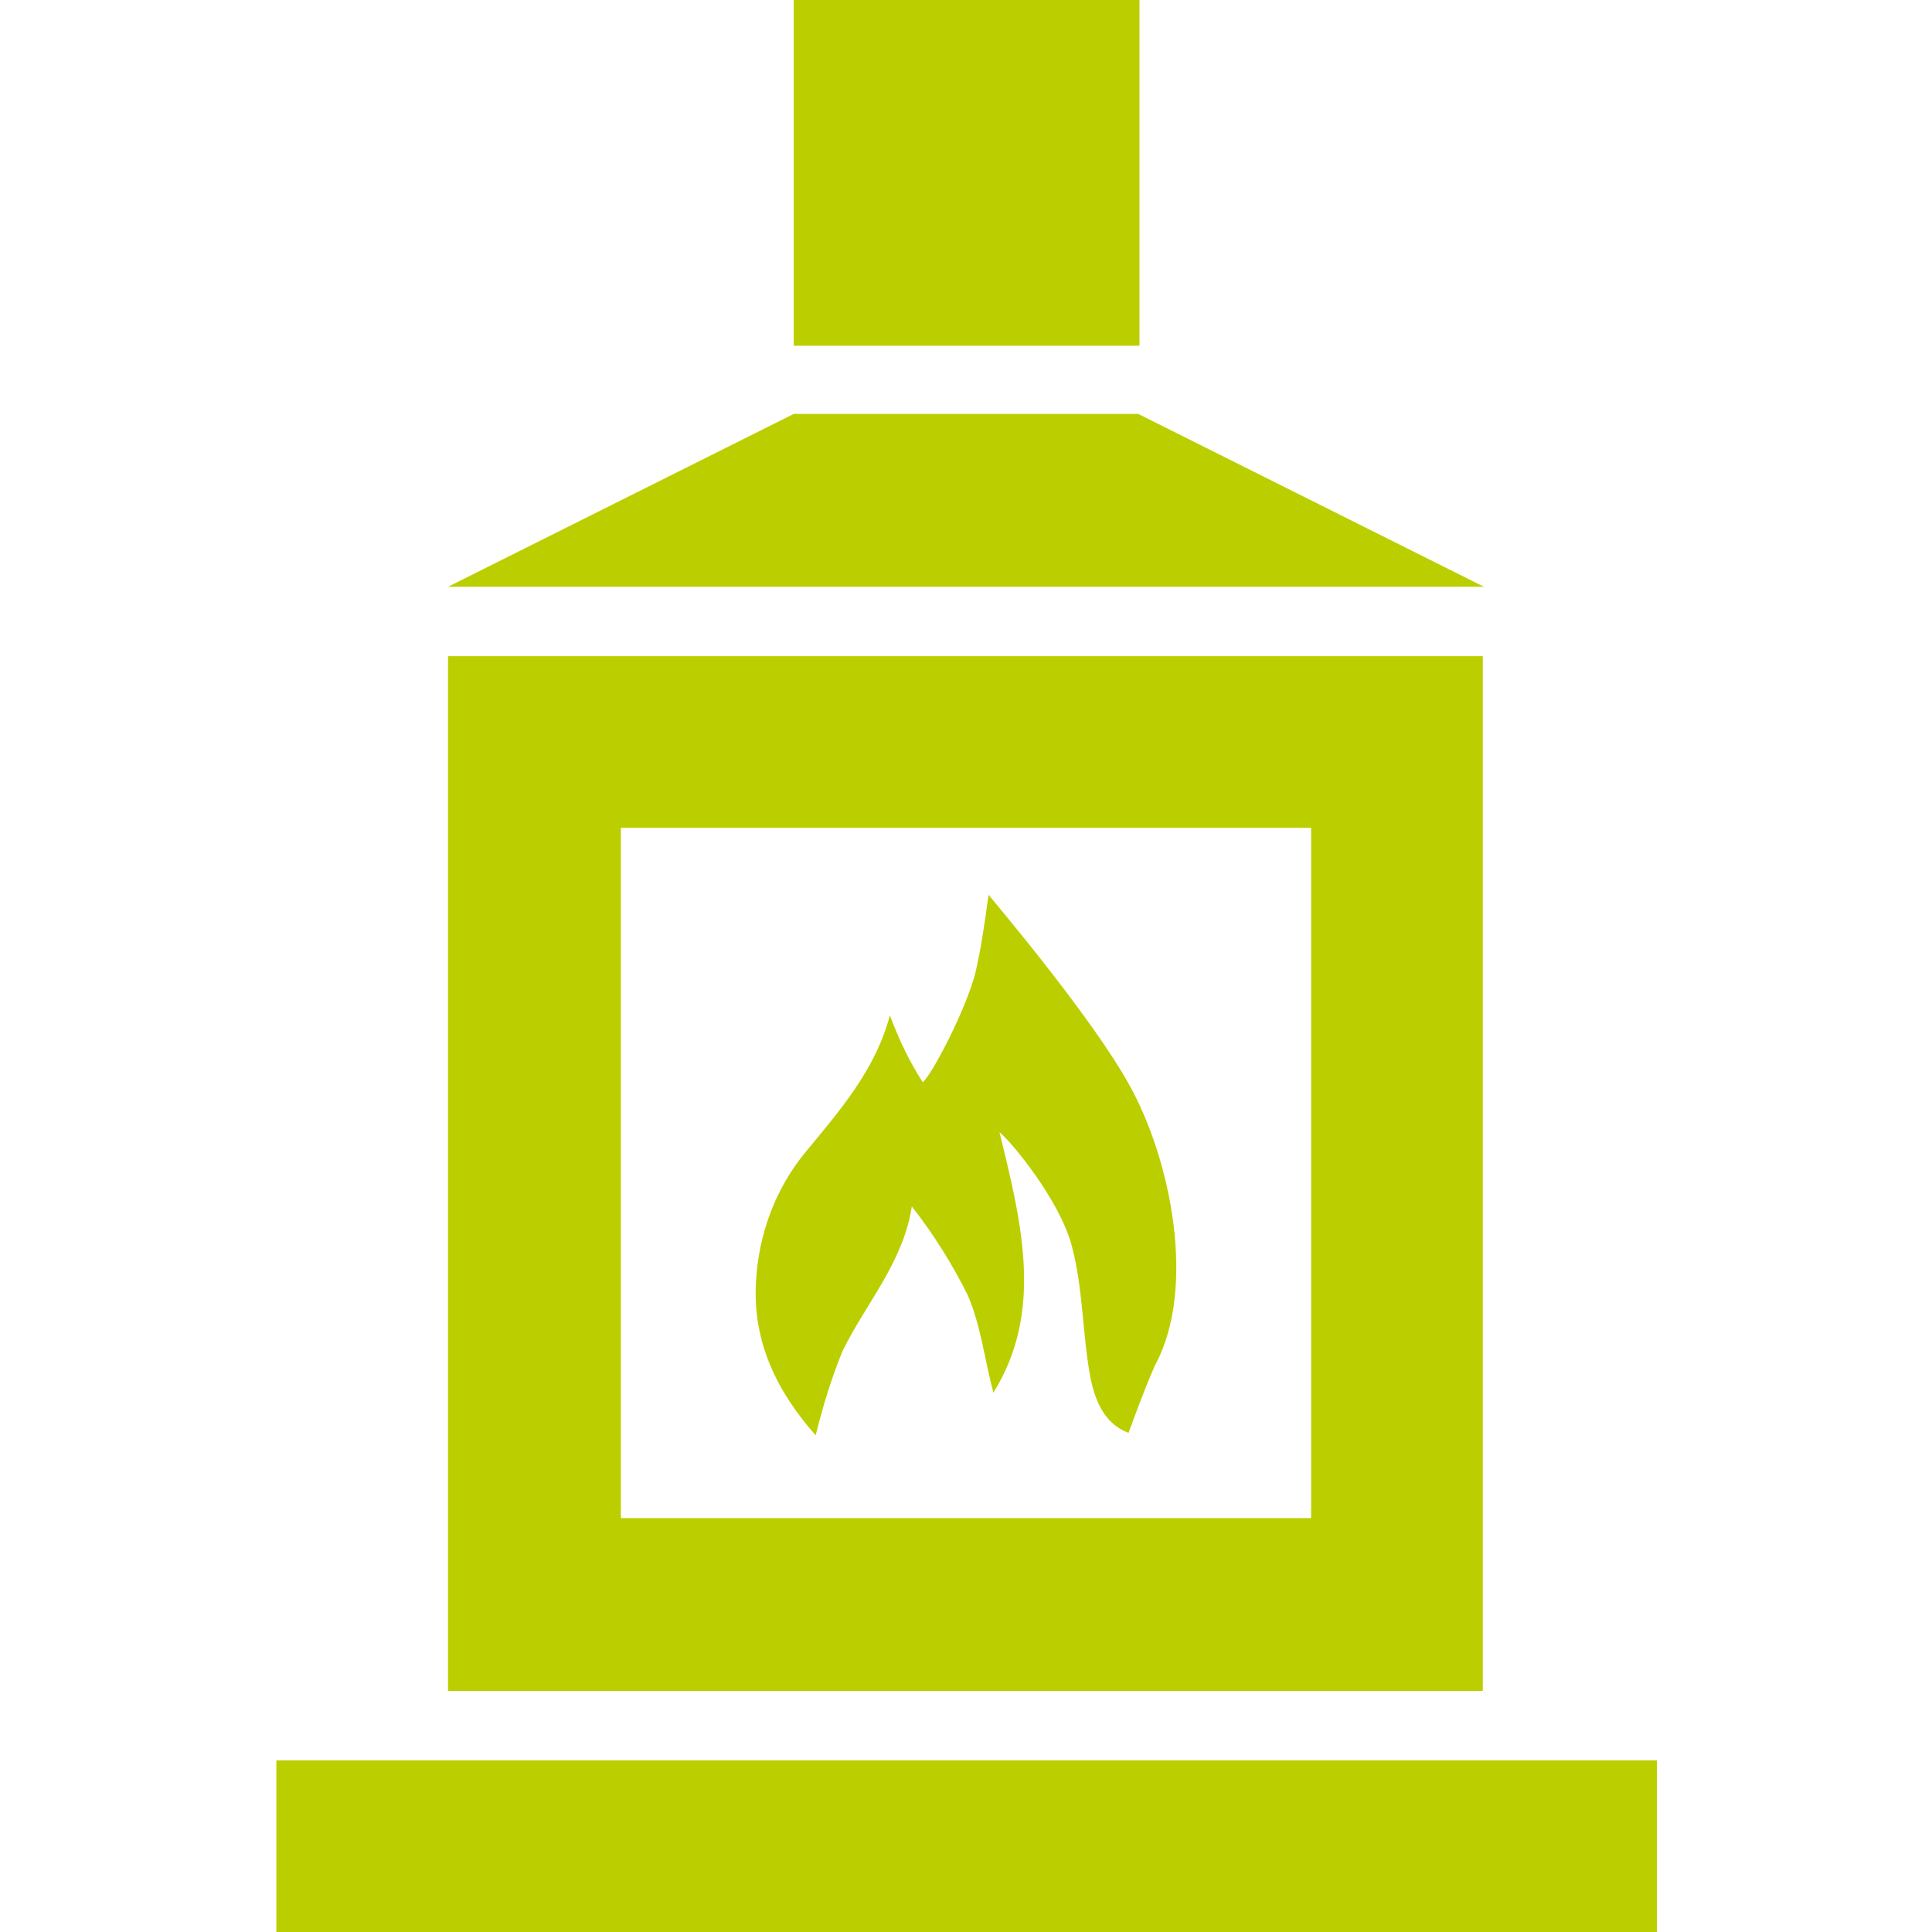
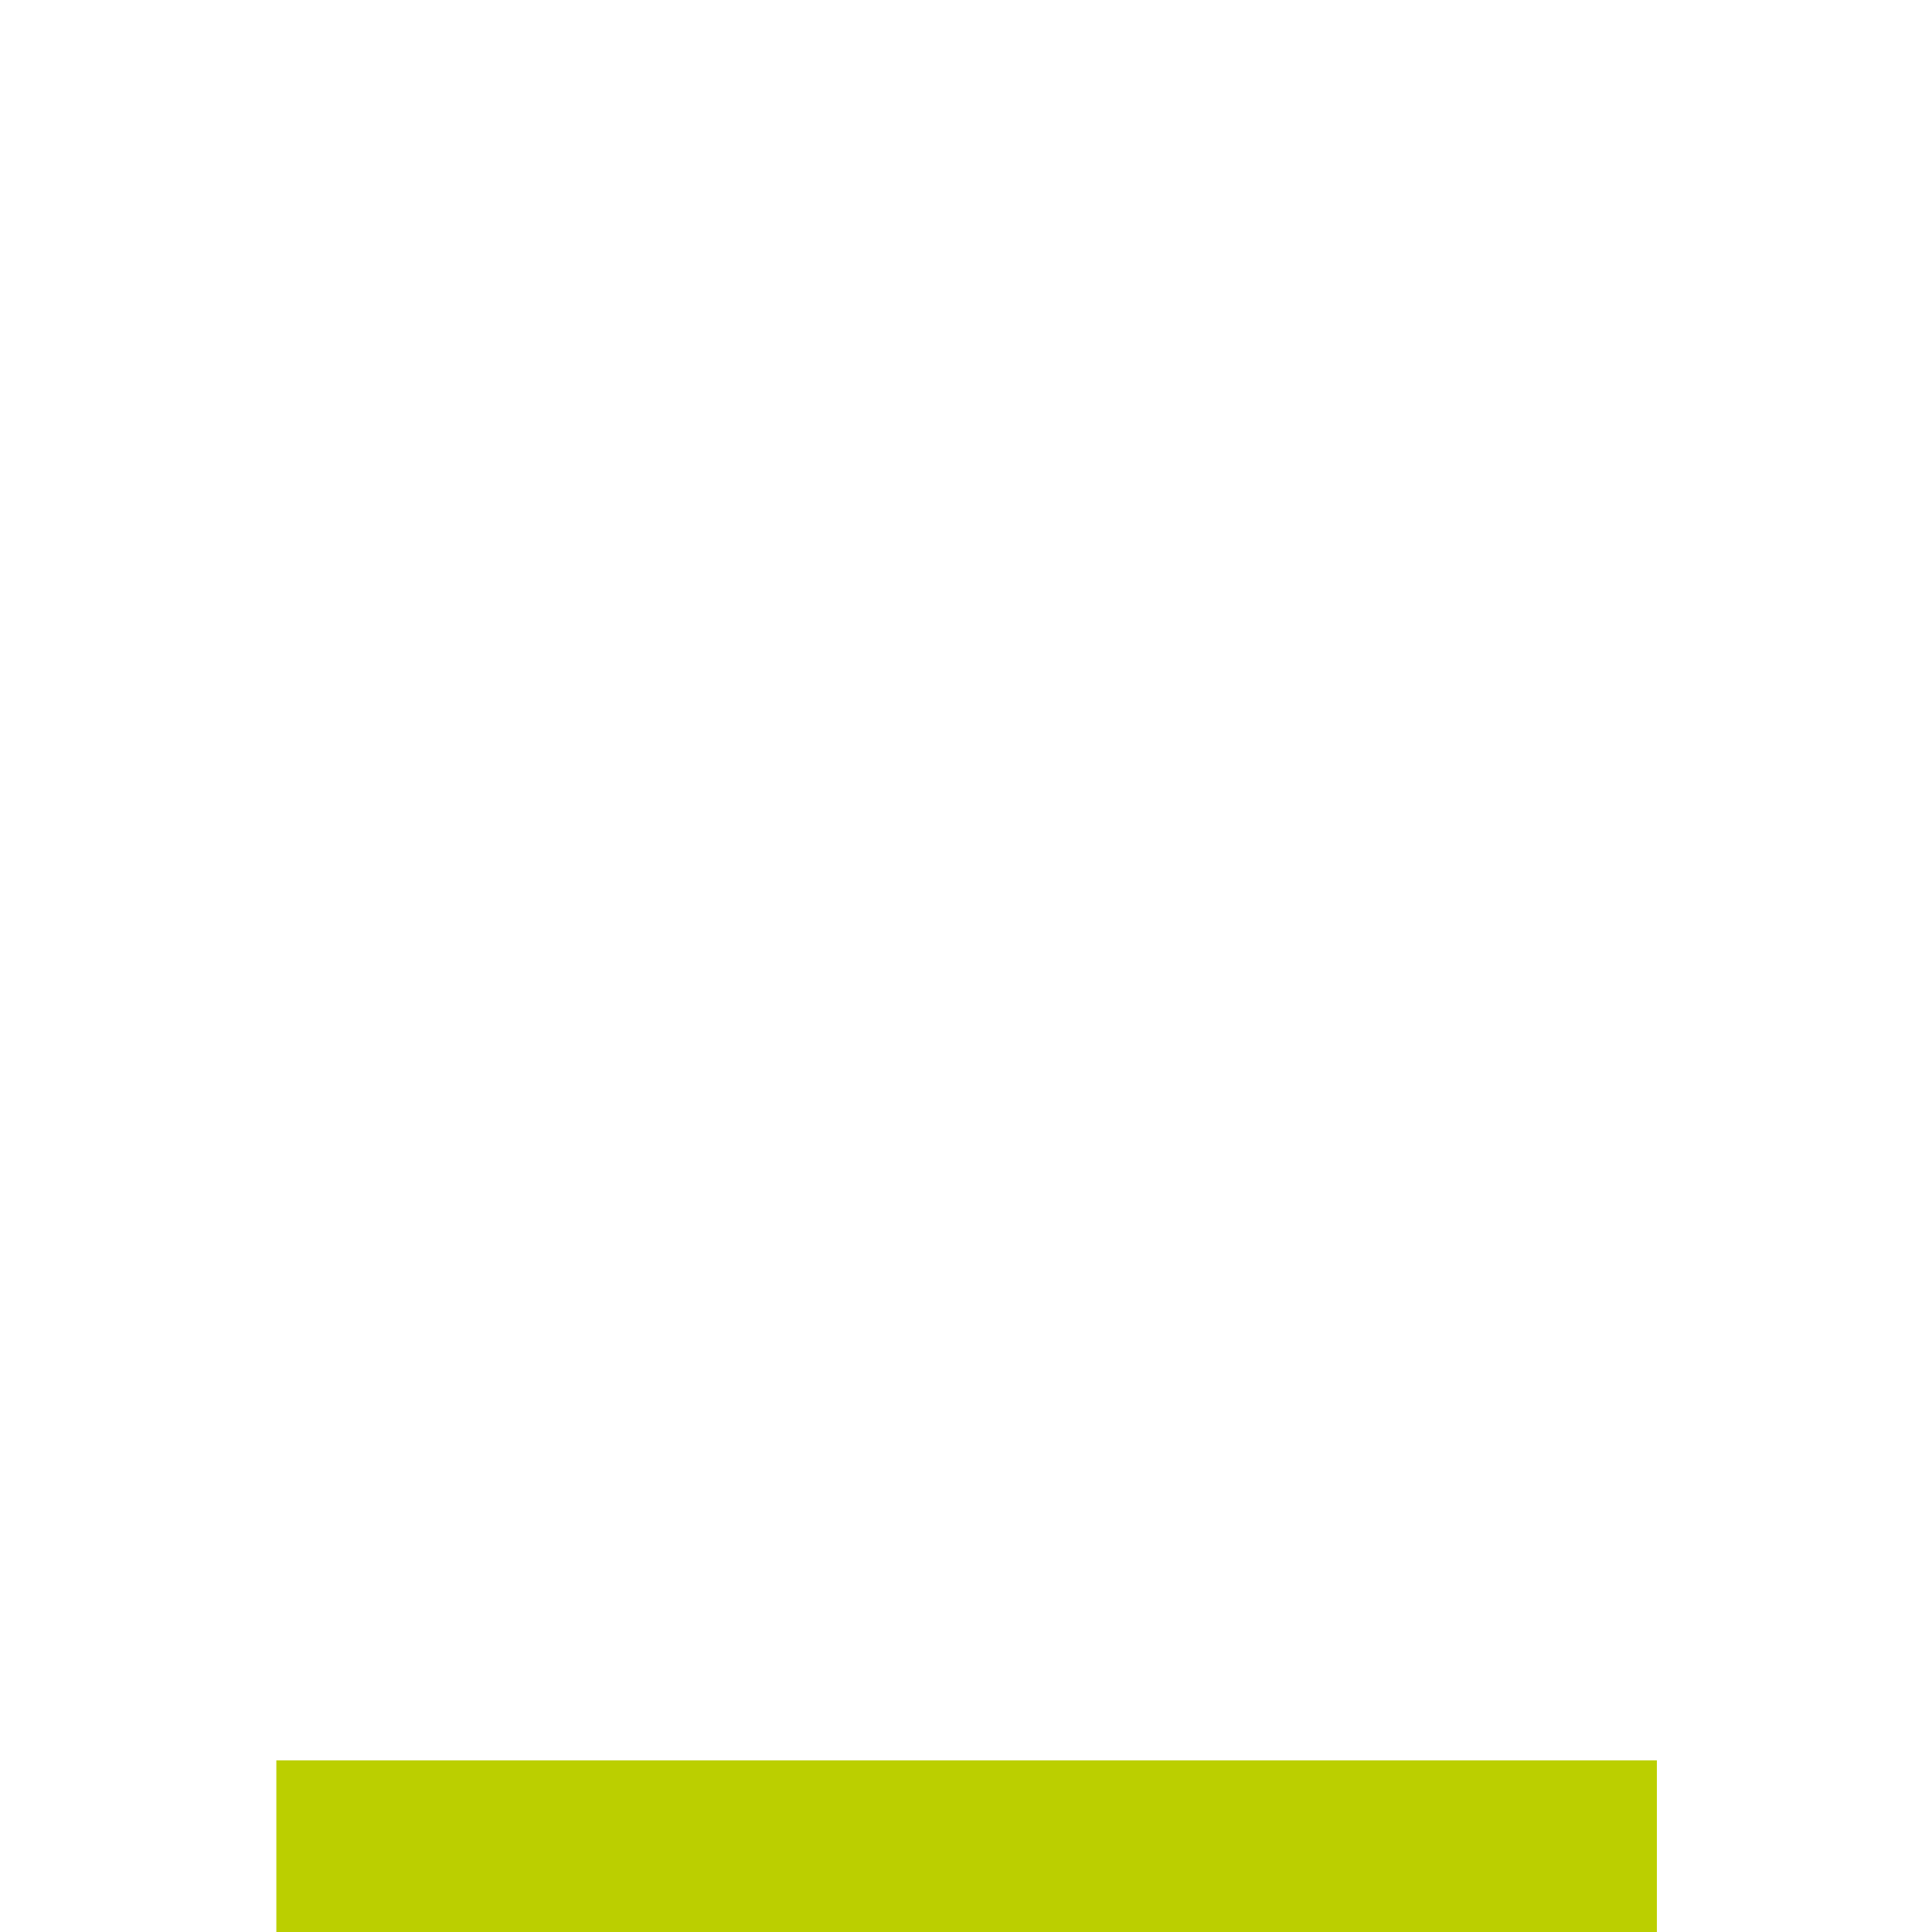
<svg xmlns="http://www.w3.org/2000/svg" version="1.1" id="Ebene_1" x="0px" y="0px" viewBox="0 0 158.7 158.7" style="enable-background:new 0 0 158.7 158.7;" xml:space="preserve">
  <style type="text/css">
	.st0{fill:#BBCF00;}
</style>
  <g id="Ebene_2_1_">
    <g id="Ebene_1-2">
      <rect x="22.7" y="144.6" class="st0" width="113.4" height="14.2" />
-       <polygon class="st0" points="93.5,34 65.2,34 36.8,48.2 121.9,48.2   " />
-       <path class="st0" d="M107.7,53.9H36.8v85h85v-85H107.7z M51,124.7V68h56.7v56.7L51,124.7z" />
      <g id="R1vOAM.tif">
-         <path class="st0" d="M92.7,117.7c-1.9-0.7-2.7-2.5-3.1-4.4c-0.7-3.5-0.6-7.5-1.6-11.1s-4.8-8.3-5.9-9.2     c1.9,7.7,3.6,14.8-0.5,21.4c-0.7-2.6-1-5.4-2.1-8c-1.3-2.6-2.8-5-4.6-7.3c-0.7,4.6-3.8,8-5.7,11.9c-0.9,2.2-1.6,4.5-2.2,6.9     c-3.1-3.5-5.2-7.6-4.9-12.6c0.2-3.9,1.6-7.7,4.1-10.7c2.8-3.4,5.7-6.7,6.9-11.2c0.7,1.9,1.6,3.8,2.7,5.5c0.8-0.7,3.5-5.9,4.3-8.9     c0.5-2.1,0.8-4.3,1.1-6.5c1.5,1.8,8.6,10.3,11.5,15.5c3.5,6.2,5.6,16.8,2.2,23.1C94.1,113.9,93.4,115.8,92.7,117.7z" />
-       </g>
-       <rect x="65.2" class="st0" width="28.4" height="28.4" />
+         </g>
    </g>
  </g>
</svg>